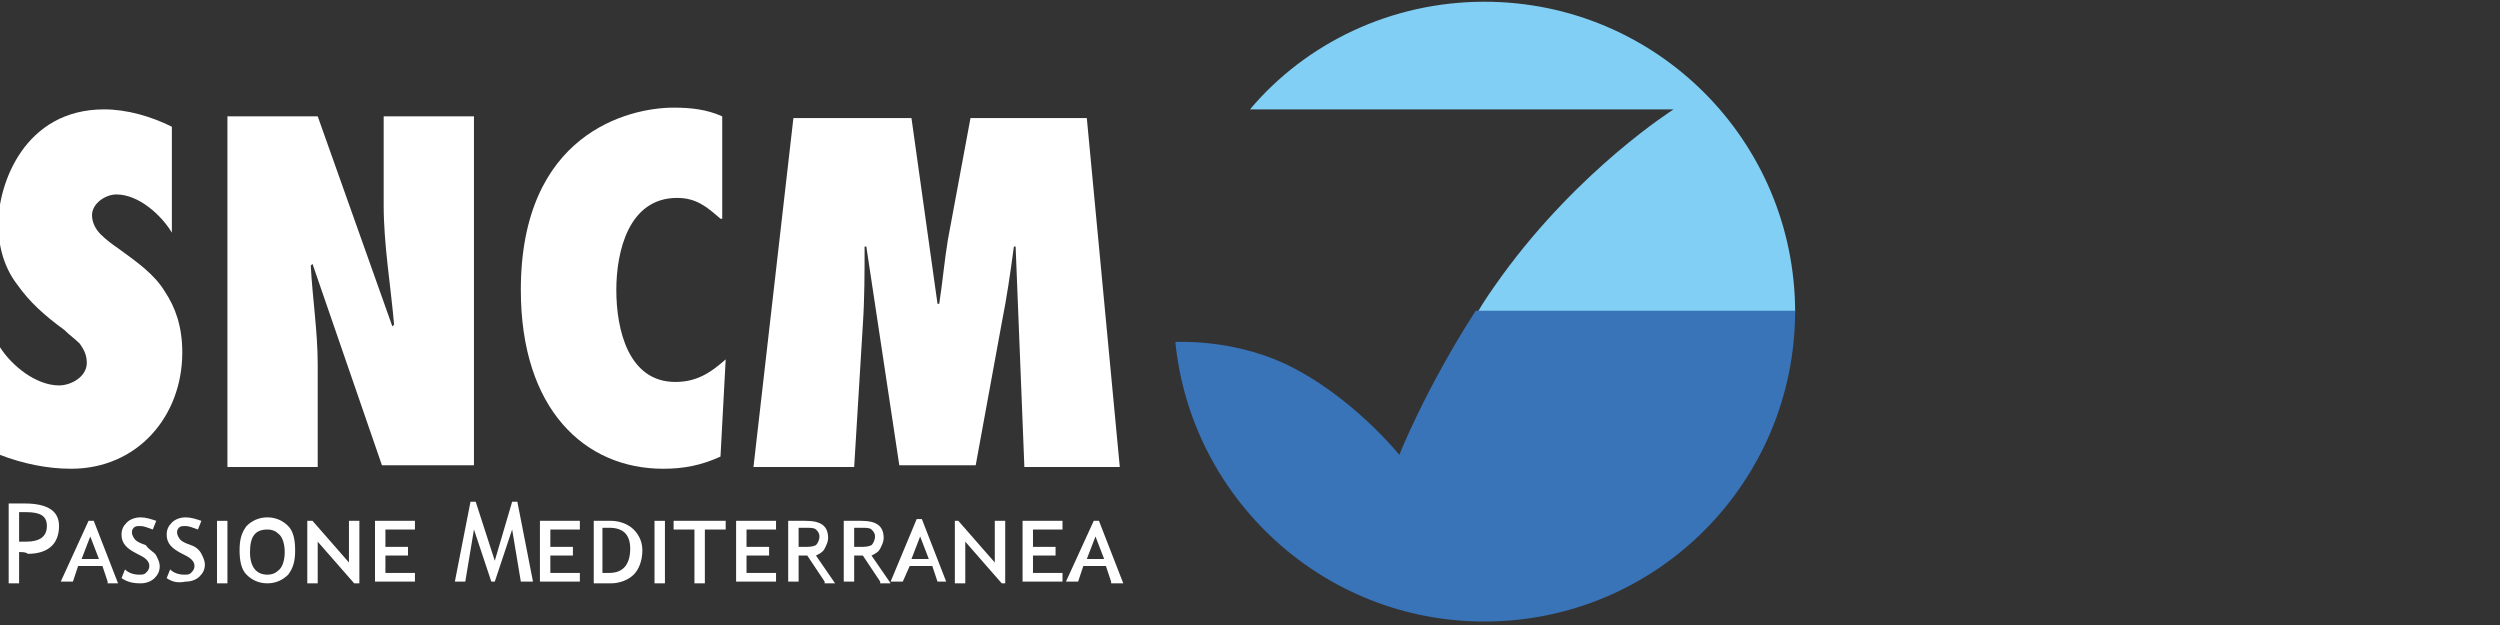
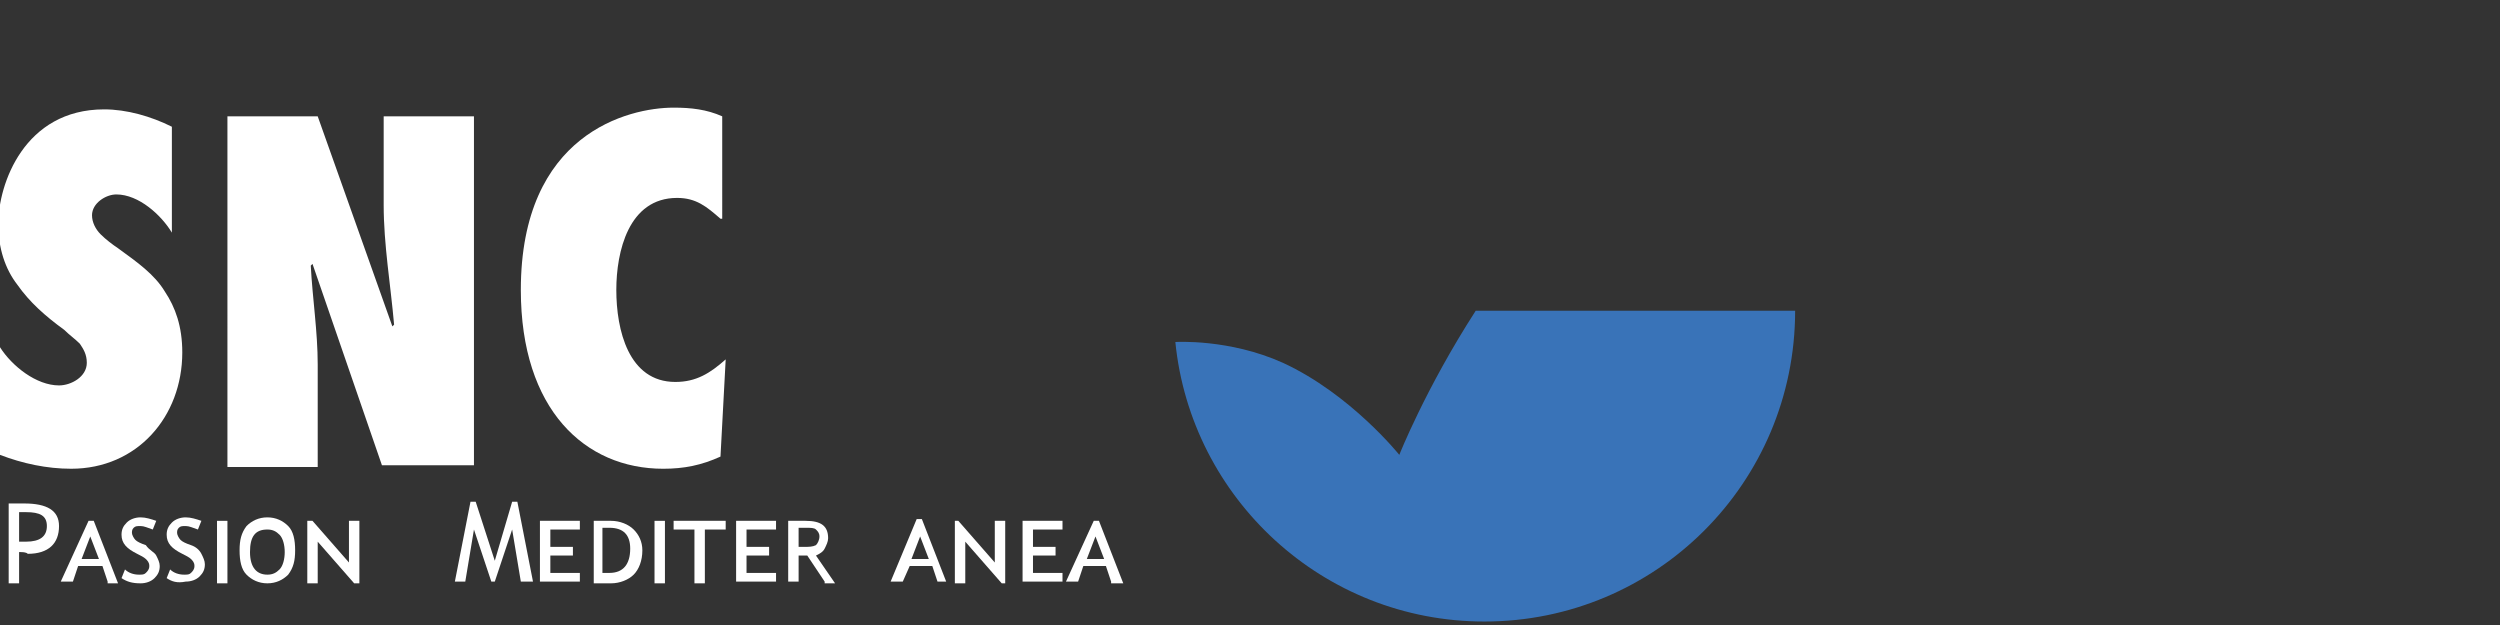
<svg xmlns="http://www.w3.org/2000/svg" version="1.1" id="Layer_1" x="0px" y="0px" viewBox="0 0 144 36" style="enable-background:new 0 0 144 36;" xml:space="preserve">
  <rect x="0" y="0" width="144" height="36" fill="#333333" stroke="none" />
  <style type="text/css">
	.st0{fill:#FFFFFF;}
	.st1{fill:#81CFF4;}
	.st2{fill:#3973B8;}
</style>
  <g>
    <g>
      <path class="st0" d="M0,20c0.7,1.1,2.1,2.2,3.4,2.2c0.7,0,1.6-0.5,1.6-1.3c0-0.5-0.2-0.8-0.4-1.1C4.3,19.5,4,19.3,3.7,19    c-1.1-0.8-2-1.6-2.7-2.6c-0.7-0.9-1.1-2.1-1.1-3.5c0-2.3,1.5-6.6,6.1-6.6c1.3,0,2.7,0.4,3.9,1v6.1c-0.6-1-1.9-2.2-3.2-2.2    c-0.6,0-1.4,0.5-1.4,1.2c0,0.4,0.2,0.8,0.5,1.1c0.3,0.3,0.7,0.6,1,0.8c1.1,0.8,2.1,1.5,2.7,2.5c0.6,0.9,1,2,1,3.5    c0,3.7-2.6,6.7-6.4,6.7c-1.4,0-2.8-0.3-4.1-0.8V20z" />
      <path class="st0" d="M13.1,6.7h5.2l4.3,12.1l0.1-0.1c-0.2-2.3-0.6-4.6-0.6-6.9V6.7h5.2v20.1H22L18,15.2l-0.1,0.1    c0.1,1.9,0.4,3.8,0.4,5.7v5.9h-5.2V6.7z" />
      <path class="st0" d="M41.5,12.6c-0.8-0.7-1.4-1.2-2.5-1.2c-2.8,0-3.5,3.1-3.5,5.3c0,2.3,0.7,5.3,3.4,5.3c1.2,0,2-0.5,2.9-1.3    l-0.3,5.6c-1.1,0.5-2.1,0.7-3.3,0.7c-4.5,0-8.2-3.4-8.2-10.3c0-9,6.2-10.5,8.8-10.5c1,0,1.9,0.1,2.8,0.5V12.6z" />
-       <path class="st0" d="M59,26.8l-0.5-12.6h-0.1c-0.2,1.5-0.4,2.9-0.7,4.4l-1.5,8.2h-4.4l-1.9-12.6h-0.1c0,1.5,0,3-0.1,4.5l-0.5,8.2    h-5.8l2.3-20.1h6.8l1.5,10.7h0.1c0.2-1.3,0.3-2.5,0.5-3.7l1.3-7h6.7l1.9,20.1H59z" />
    </g>
  </g>
  <g>
    <g>
      <path class="st0" d="M1.1,31.8v1.8H0.5v-4.6c0.5,0,0.8,0,0.9,0c1.3,0,2,0.4,2,1.3c0,1-0.6,1.6-1.8,1.6C1.5,31.8,1.3,31.8,1.1,31.8    z M1.1,29.5v1.7c0.3,0,0.4,0,0.4,0c0.8,0,1.2-0.3,1.2-0.9c0-0.6-0.4-0.8-1.2-0.8C1.4,29.5,1.2,29.5,1.1,29.5z" />
      <path class="st0" d="M6.2,33.5l-0.3-0.9H4.5l-0.3,0.9H3.5L5.1,30h0.3l1.4,3.6H6.2z M5.2,30.9l-0.5,1.3h1L5.2,30.9z" />
      <path class="st0" d="M7,33.3l0.2-0.5C7.4,33,7.7,33.1,8,33.1c0.2,0,0.3,0,0.4-0.1c0.1-0.1,0.2-0.2,0.2-0.4c0-0.2-0.1-0.3-0.2-0.4    c-0.1-0.1-0.3-0.2-0.5-0.3C7.3,31.6,7,31.3,7,30.8c0-0.3,0.1-0.5,0.3-0.7c0.2-0.2,0.5-0.3,0.8-0.3c0.3,0,0.6,0.1,0.9,0.2l-0.2,0.5    c-0.3-0.1-0.5-0.2-0.7-0.2c-0.2,0-0.3,0-0.4,0.1c-0.1,0.1-0.1,0.2-0.1,0.3c0,0.1,0.1,0.3,0.2,0.4c0.1,0.1,0.3,0.2,0.6,0.3    C8.6,31.7,8.9,31.8,9,32c0.1,0.2,0.2,0.4,0.2,0.6c0,0.3-0.1,0.5-0.3,0.7c-0.2,0.2-0.5,0.3-0.8,0.3C7.6,33.6,7.3,33.5,7,33.3z" />
      <path class="st0" d="M9.6,33.3l0.2-0.5c0.2,0.2,0.5,0.3,0.8,0.3c0.2,0,0.3,0,0.4-0.1c0.1-0.1,0.2-0.2,0.2-0.4    c0-0.2-0.1-0.3-0.2-0.4c-0.1-0.1-0.3-0.2-0.5-0.3c-0.6-0.3-0.9-0.6-0.9-1.1c0-0.3,0.1-0.5,0.3-0.7s0.5-0.3,0.8-0.3    c0.3,0,0.6,0.1,0.9,0.2l-0.2,0.5c-0.3-0.1-0.5-0.2-0.7-0.2c-0.2,0-0.3,0-0.4,0.1c-0.1,0.1-0.1,0.2-0.1,0.3c0,0.1,0.1,0.3,0.2,0.4    c0.1,0.1,0.3,0.2,0.6,0.3c0.3,0.1,0.5,0.3,0.6,0.5c0.1,0.2,0.2,0.4,0.2,0.6c0,0.3-0.1,0.5-0.3,0.7c-0.2,0.2-0.5,0.3-0.8,0.3    C10.2,33.6,9.9,33.5,9.6,33.3z" />
      <path class="st0" d="M12.5,33.5V30h0.6v3.6H12.5z" />
      <path class="st0" d="M15.4,33.6c-0.5,0-0.9-0.2-1.2-0.5c-0.3-0.3-0.4-0.8-0.4-1.4c0-0.6,0.1-1,0.4-1.4c0.3-0.3,0.7-0.5,1.2-0.5    c0.5,0,0.9,0.2,1.2,0.5c0.3,0.3,0.4,0.8,0.4,1.4c0,0.6-0.1,1-0.4,1.4C16.3,33.4,15.9,33.6,15.4,33.6z M15.4,33.1    c0.3,0,0.5-0.1,0.7-0.3c0.2-0.2,0.3-0.6,0.3-1c0-0.4-0.1-0.8-0.3-1c-0.2-0.2-0.4-0.3-0.7-0.3c-0.7,0-1,0.4-1,1.3    S14.8,33.1,15.4,33.1z" />
      <path class="st0" d="M20.4,33.6l-2.1-2.4v2.4h-0.6V30H18l2.1,2.4V30h0.6v3.6H20.4z" />
-       <path class="st0" d="M22.2,30.5v1h1.3v0.5h-1.3V33h1.7v0.5h-2.3V30h2.3v0.5H22.2z" />
      <path class="st0" d="M30,33.5l-0.5-3l-1,3h-0.2l-1-3l-0.5,3h-0.6l0.9-4.6h0.3l1.1,3.4l1-3.4h0.3l0.9,4.6H30z" />
      <path class="st0" d="M31.7,30.5v1H33v0.5h-1.3V33h1.7v0.5h-2.3V30h2.3v0.5H31.7z" />
      <path class="st0" d="M34.2,33.5V30c0.5,0,0.8,0,1,0c0.5,0,1,0.2,1.3,0.5c0.3,0.3,0.5,0.7,0.5,1.2c0,0.6-0.2,1.1-0.5,1.4    c-0.3,0.3-0.8,0.5-1.3,0.5H34.2z M34.7,33c0.1,0,0.2,0,0.4,0c0.8,0,1.2-0.5,1.2-1.4c0-0.8-0.4-1.2-1.2-1.2c-0.1,0-0.2,0-0.4,0V33z    " />
      <path class="st0" d="M37.7,33.5V30h0.6v3.6H37.7z" />
      <path class="st0" d="M40.6,30.5v3.1H40v-3.1h-1.2V30h3v0.5H40.6z" />
      <path class="st0" d="M43,30.5v1h1.3v0.5H43V33h1.7v0.5h-2.3V30h2.3v0.5H43z" />
      <path class="st0" d="M47.5,33.5l-1-1.5c0,0-0.2,0-0.5,0v1.5h-0.6V30c0.5,0,0.9,0,1,0c0.9,0,1.3,0.3,1.3,1c0,0.2-0.1,0.4-0.2,0.6    c-0.1,0.2-0.3,0.3-0.5,0.4l1.1,1.6H47.5z M46,31.5c0.2,0,0.3,0,0.3,0c0.3,0,0.5,0,0.7-0.1c0.1-0.1,0.2-0.3,0.2-0.5    c0-0.2-0.1-0.3-0.2-0.4c-0.1-0.1-0.3-0.1-0.6-0.1c-0.1,0-0.2,0-0.4,0V31.5z" />
-       <path class="st0" d="M50.7,33.5l-1-1.5c0,0-0.2,0-0.5,0v1.5h-0.6V30c0.5,0,0.9,0,1,0c0.9,0,1.3,0.3,1.3,1c0,0.2-0.1,0.4-0.2,0.6    c-0.1,0.2-0.3,0.3-0.5,0.4l1.1,1.6H50.7z M49.2,31.5c0.2,0,0.3,0,0.3,0c0.3,0,0.5,0,0.7-0.1c0.1-0.1,0.2-0.3,0.2-0.5    c0-0.2-0.1-0.3-0.2-0.4c-0.1-0.1-0.3-0.1-0.6-0.1c-0.1,0-0.2,0-0.4,0V31.5z" />
      <path class="st0" d="M54,33.5l-0.3-0.9h-1.3L52,33.5h-0.7l1.5-3.6h0.3l1.4,3.6H54z M53,30.9l-0.5,1.3h1L53,30.9z" />
      <path class="st0" d="M57.7,33.6l-2.1-2.4v2.4h-0.6V30h0.2l2.1,2.4V30h0.6v3.6H57.7z" />
      <path class="st0" d="M59.5,30.5v1h1.3v0.5h-1.3V33h1.7v0.5h-2.3V30h2.3v0.5H59.5z" />
      <path class="st0" d="M64,33.5l-0.3-0.9h-1.3l-0.3,0.9h-0.7L63,30h0.3l1.4,3.6H64z M63.1,30.9l-0.5,1.3h1L63.1,30.9z" />
    </g>
  </g>
-   <path class="st1" d="M85.5,0.1c-5.4,0-10.3,2.4-13.5,6.2h24.4c0,0-5.4,3.4-9.9,9.6c-0.5,0.7-1,1.4-1.4,2.1h18.3  C103.4,8.1,95.4,0.1,85.5,0.1z" />
  <path class="st2" d="M80.6,26.2c0,0-2.8-3.5-6.7-5.3c-3.1-1.4-6.2-1.2-6.2-1.2c0.9,9,8.5,16.1,17.8,16.1c9.9,0,17.9-8,17.9-17.9H85  C82.1,22.4,80.6,26.2,80.6,26.2z" />
</svg>